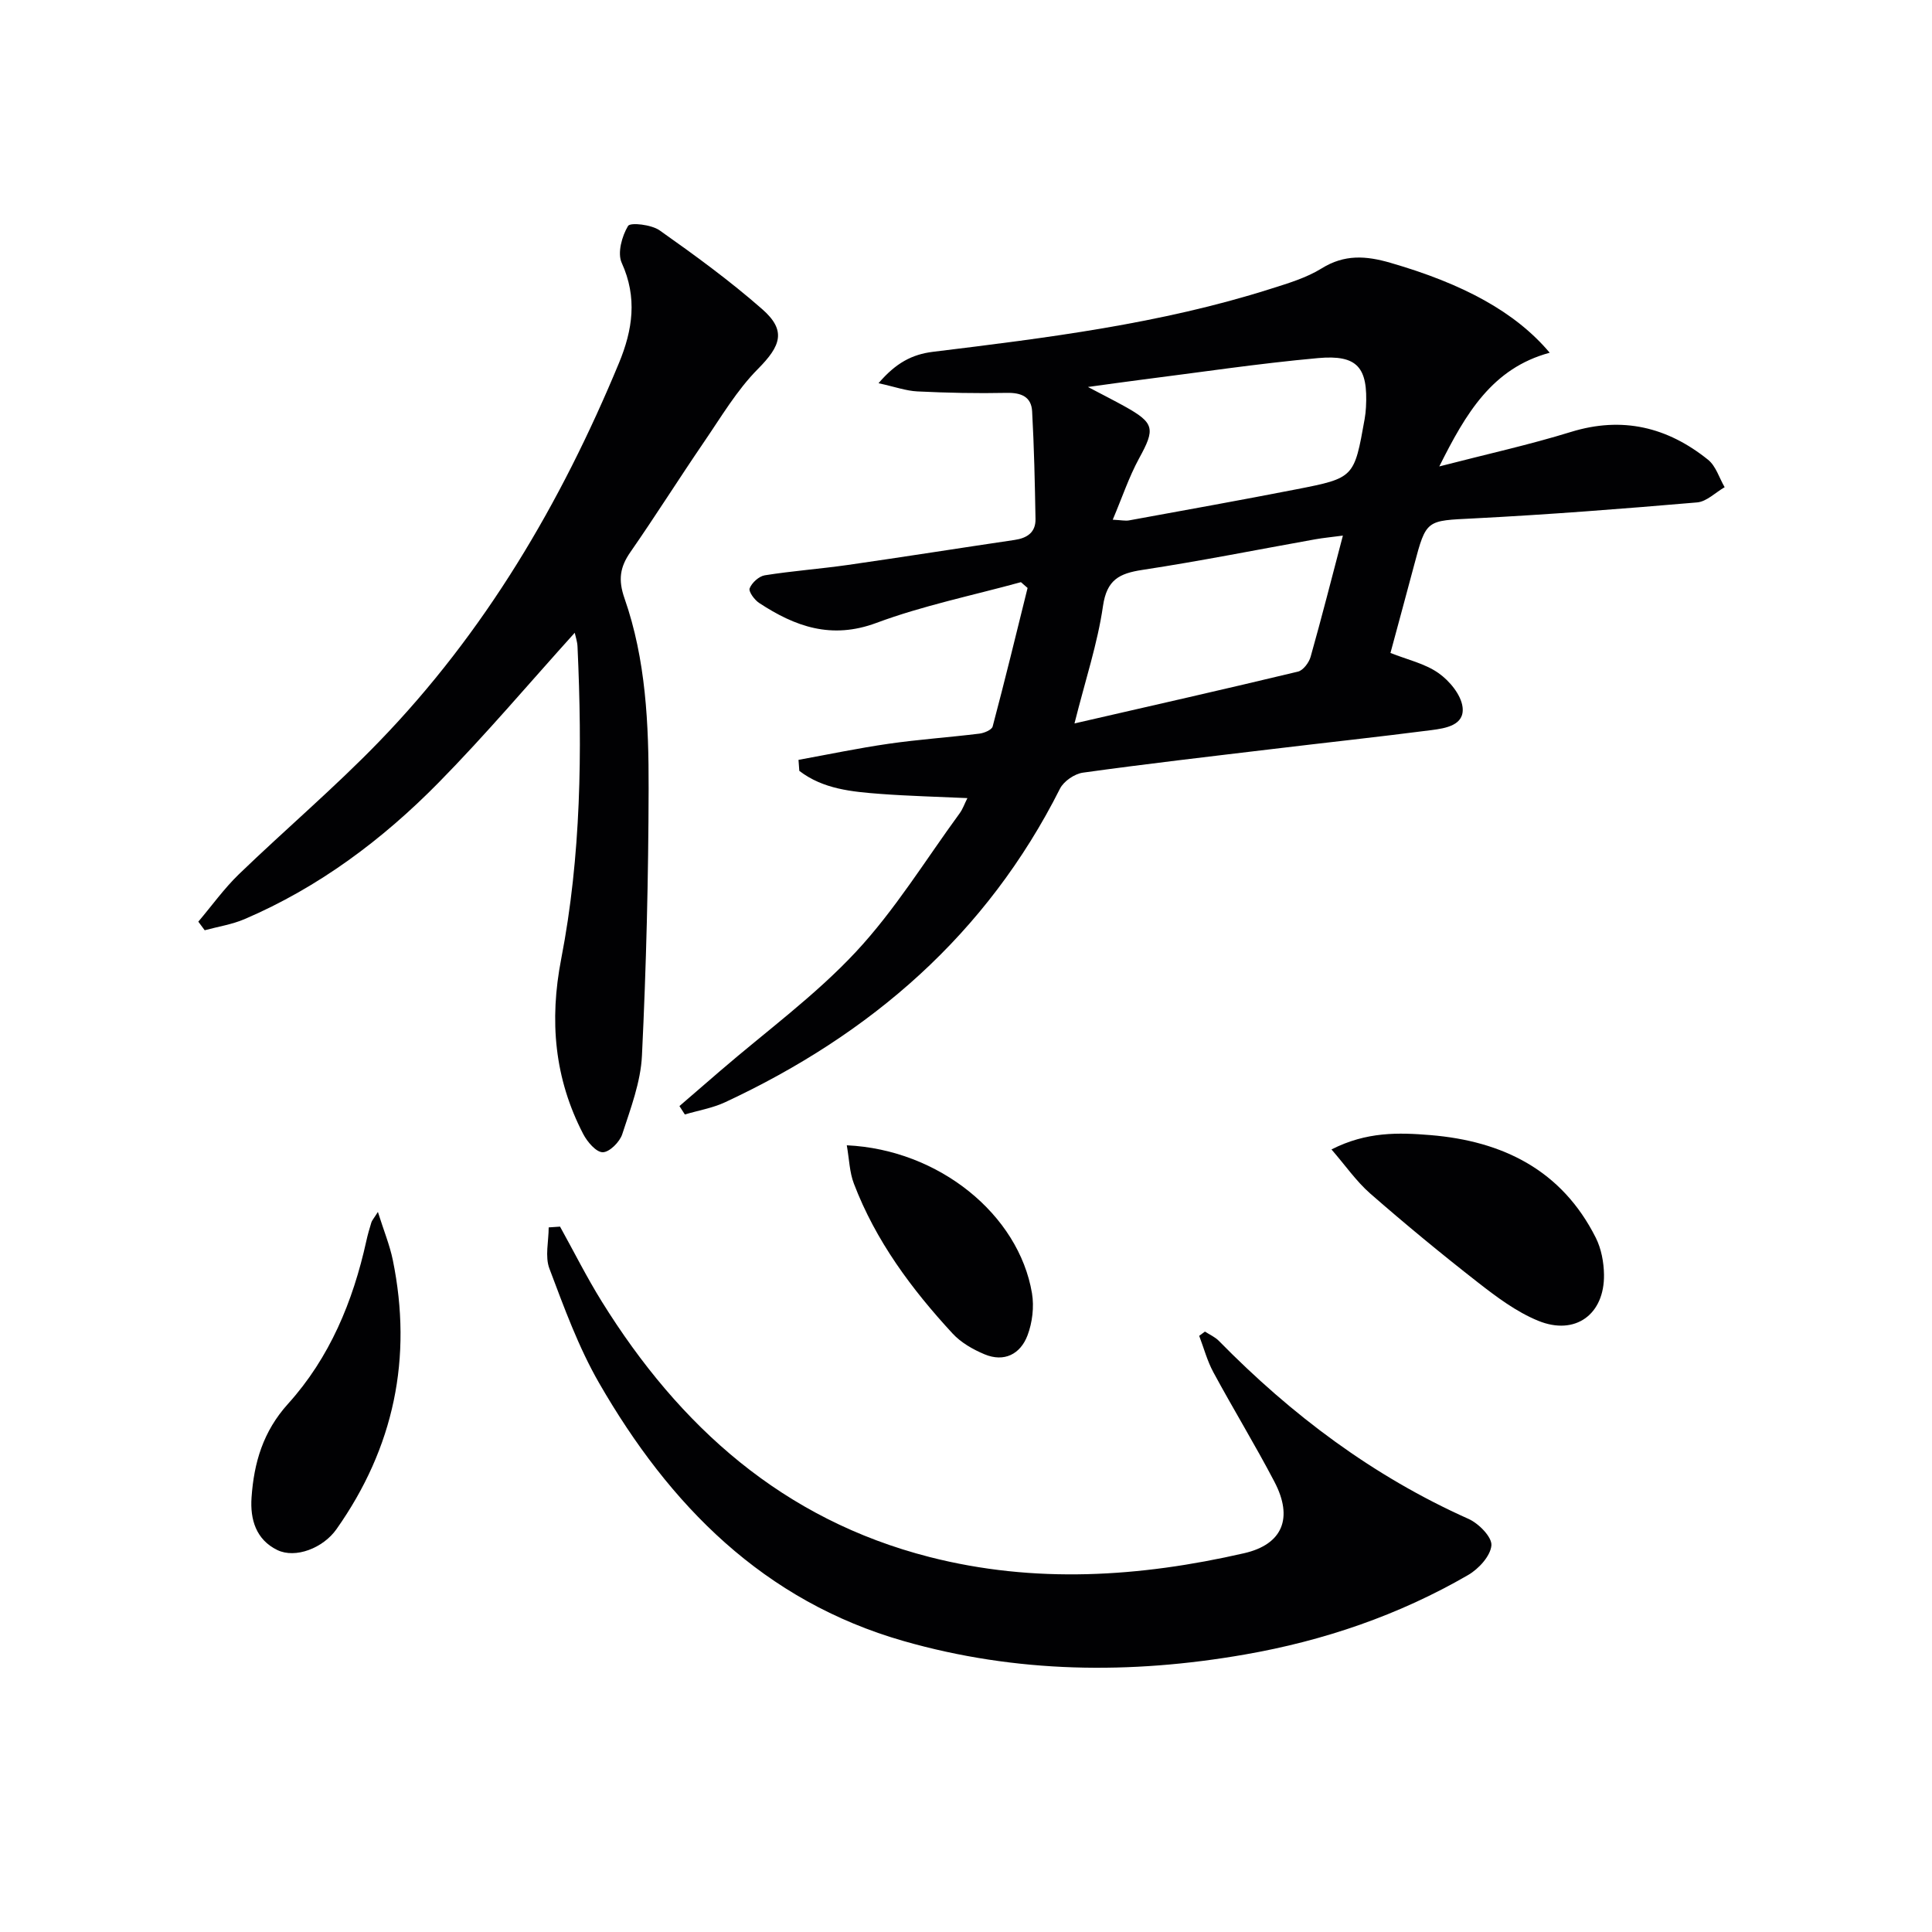
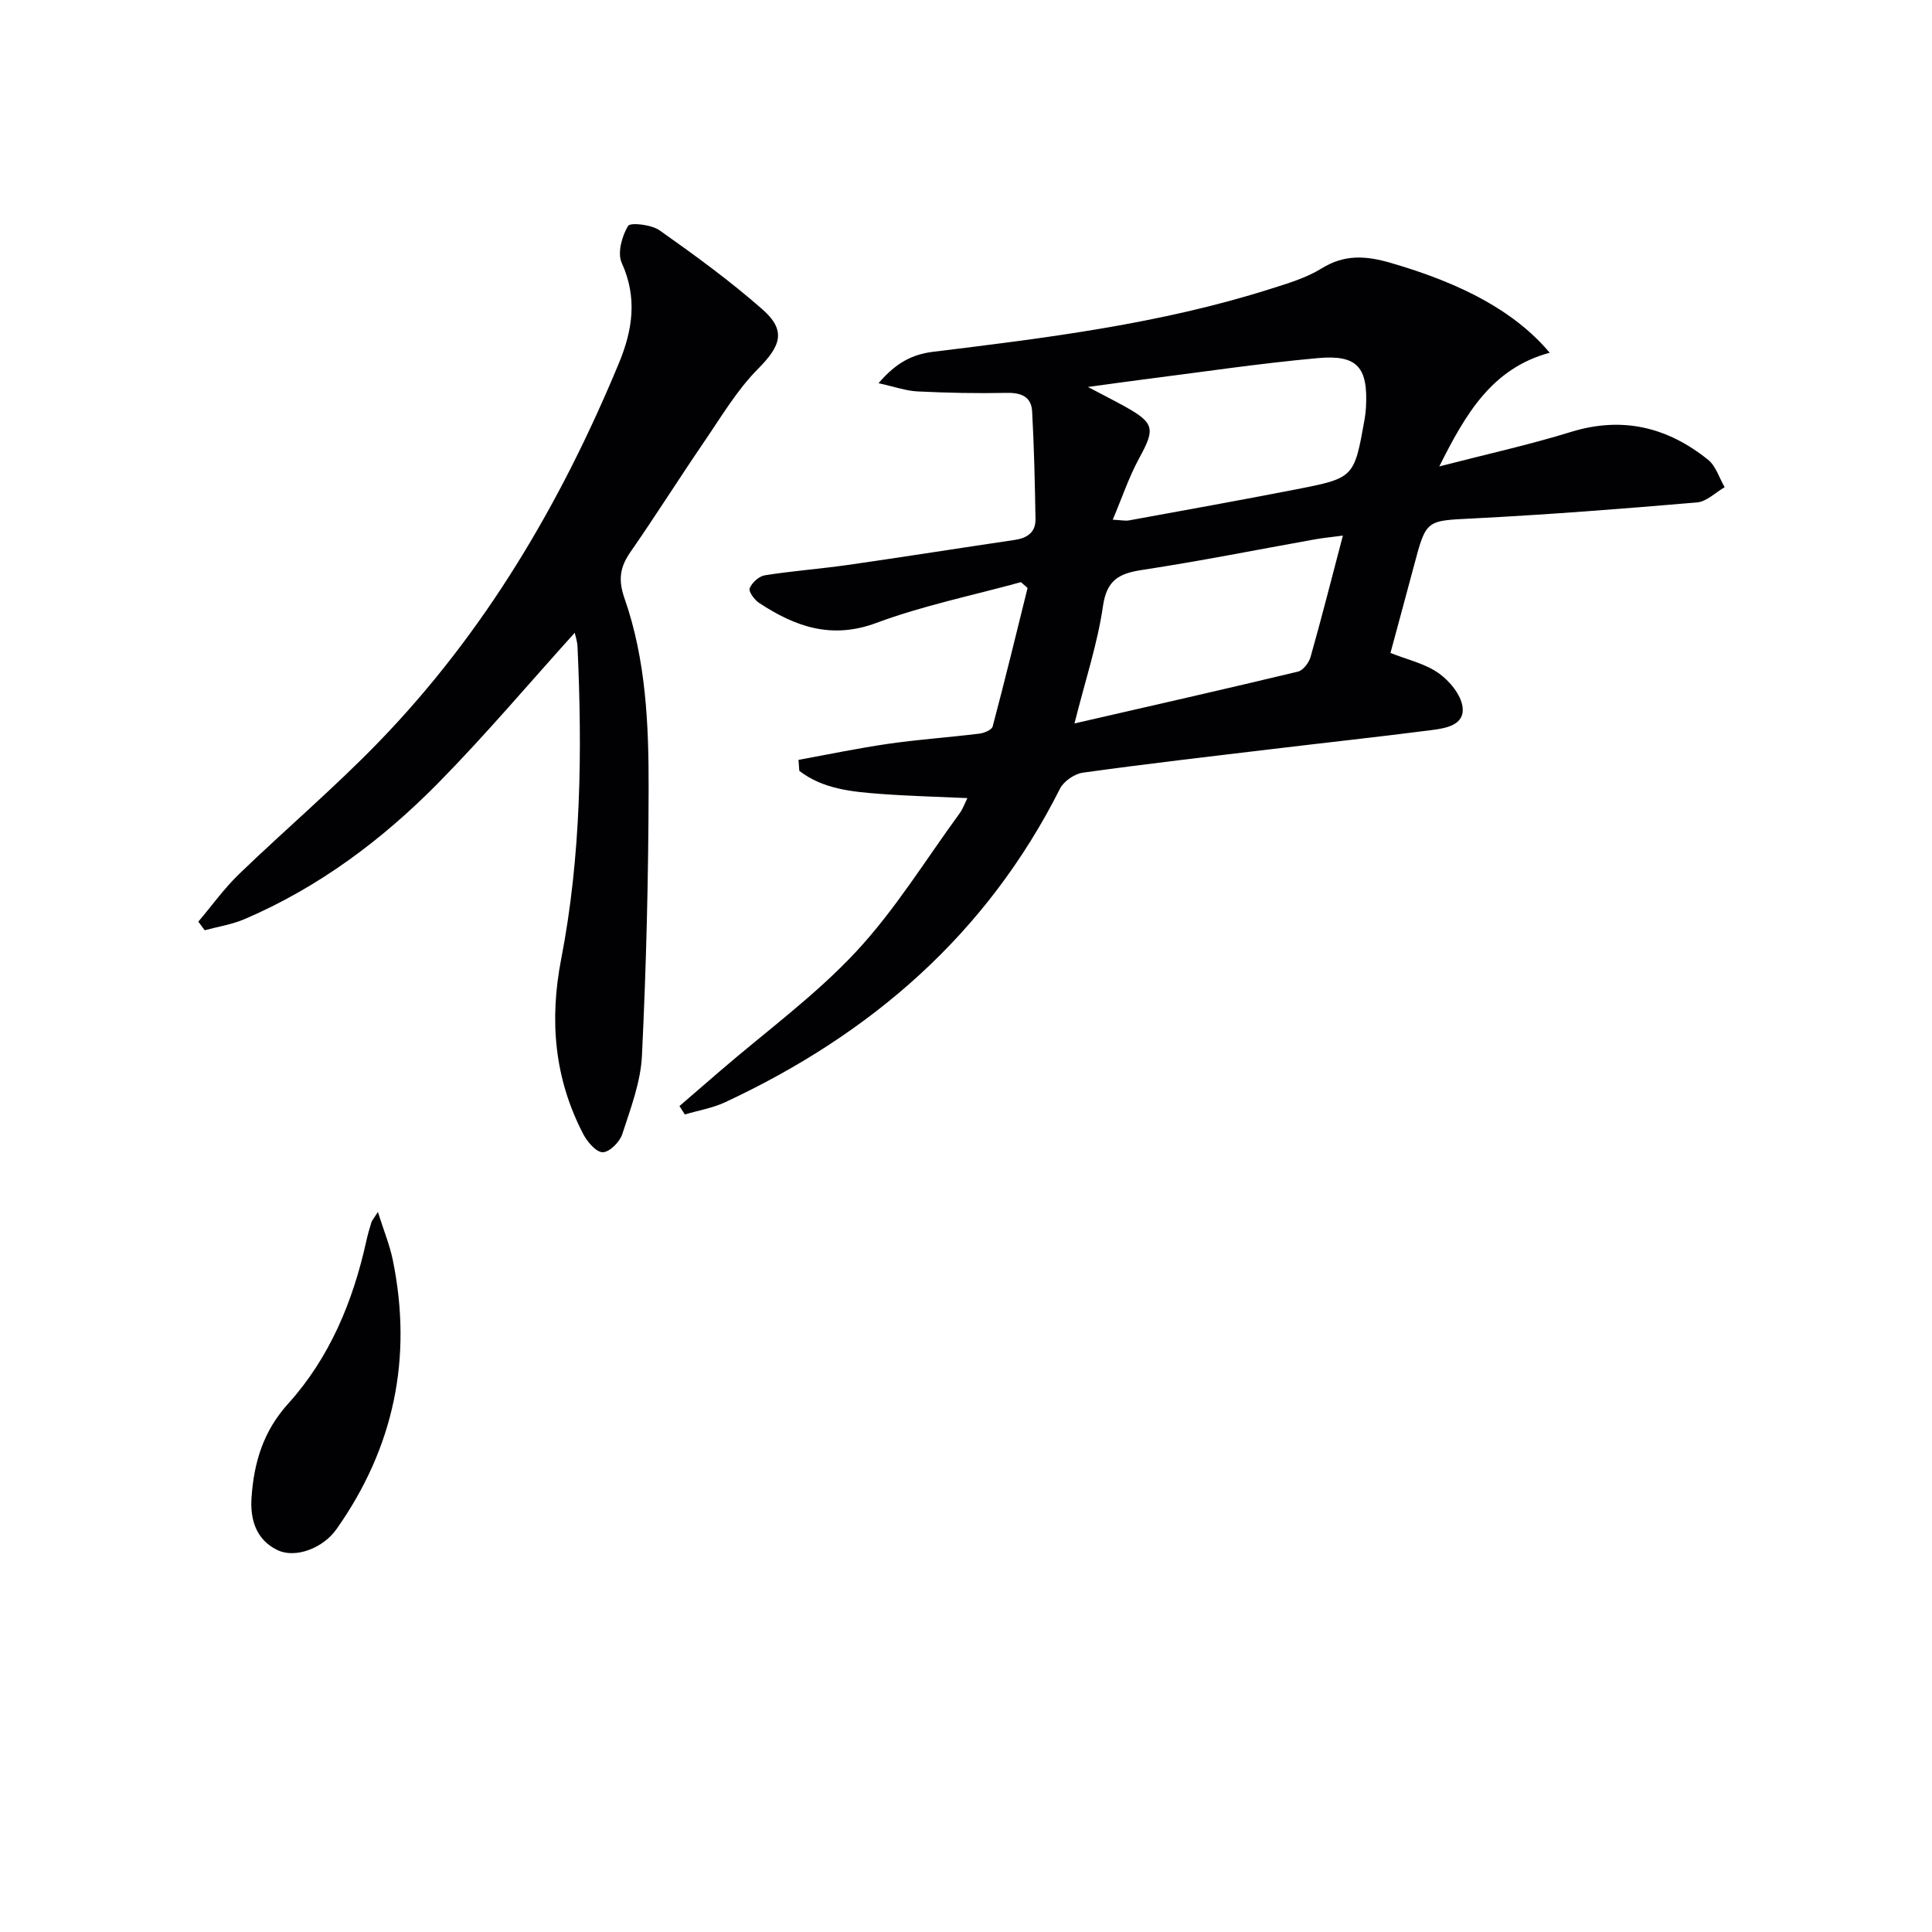
<svg xmlns="http://www.w3.org/2000/svg" enable-background="new 0 0 400 400" viewBox="0 0 400 400">
  <g fill="#010103">
    <path d="m165.32 157.32c6.22-1.13 12.41-2.43 18.65-3.33s12.55-1.33 18.81-2.1c.99-.12 2.56-.78 2.74-1.48 2.53-9.53 4.86-19.11 7.23-28.68-.46-.4-.92-.8-1.38-1.2-10 2.75-20.25 4.84-29.93 8.44-9.31 3.46-16.82.76-24.26-4.13-.98-.64-2.24-2.37-1.97-3.04.46-1.16 1.92-2.49 3.13-2.69 5.72-.91 11.51-1.33 17.24-2.15 11.5-1.65 22.98-3.47 34.48-5.17 2.6-.38 4.38-1.57 4.33-4.33-.13-7.44-.29-14.89-.7-22.31-.17-3.02-2.27-3.87-5.25-3.81-6.16.13-12.33 0-18.48-.3-2.36-.11-4.69-.96-8.07-1.7 3.6-4.21 6.95-5.97 11.26-6.5 23.56-2.88 47.12-5.8 69.86-13.02 3.63-1.15 7.42-2.27 10.62-4.25 4.73-2.94 9.18-2.63 14.24-1.16 15.07 4.36 25.87 10.18 32.98 18.62-11.89 3.21-17.36 12.53-22.86 23.54 9.73-2.52 18.6-4.47 27.25-7.14 10.66-3.29 20-1 28.4 5.76 1.62 1.3 2.31 3.76 3.43 5.68-1.9 1.09-3.73 2.98-5.7 3.15-15.39 1.32-30.81 2.52-46.24 3.31-9.82.5-9.83.15-12.35 9.67-1.57 5.92-3.19 11.84-4.9 18.19 3.44 1.37 7.1 2.17 9.94 4.16 2.28 1.6 4.68 4.49 4.99 7.06.45 3.75-3.51 4.37-6.43 4.75-11.02 1.42-22.08 2.61-33.11 3.94-13.03 1.56-26.06 3.06-39.06 4.87-1.74.24-3.97 1.77-4.75 3.31-15.18 30.15-39.15 50.86-69.34 64.93-2.6 1.21-5.55 1.7-8.33 2.53-.37-.58-.75-1.16-1.12-1.74 2.82-2.44 5.65-4.88 8.47-7.31 9.43-8.13 19.62-15.56 28.06-24.61 8.11-8.69 14.43-19.05 21.49-28.7.65-.89 1.01-1.98 1.6-3.14-6.27-.29-12.16-.43-18.02-.87-5.91-.45-11.86-.99-16.78-4.77-.05-.77-.11-1.53-.17-2.28zm112.71-46.43c-2.23.3-4 .46-5.74.77-11.92 2.13-23.8 4.51-35.76 6.33-4.79.73-7.38 2.03-8.17 7.49-1.12 7.75-3.64 15.29-5.9 24.3 16.02-3.68 31.17-7.1 46.27-10.73 1.08-.26 2.28-1.86 2.62-3.07 2.29-8.12 4.37-16.3 6.68-25.09zm-47.65-3.29c1.81.09 2.63.28 3.38.14 11.56-2.11 23.14-4.19 34.67-6.44 11.96-2.34 11.94-2.42 14.1-14.52.15-.82.23-1.65.28-2.47.44-8.23-1.74-10.91-9.93-10.17-12.38 1.12-24.69 2.98-37.03 4.54-3.09.39-6.18.84-10.6 1.44 3.42 1.8 5.48 2.84 7.5 3.96 6.32 3.5 6.47 4.67 3.06 10.87-2.08 3.83-3.48 8.05-5.43 12.65z" />
    <path d="m118.99 131.01c-9.43 10.44-18.43 21.11-28.19 31.03-11.62 11.81-24.81 21.68-40.18 28.26-2.6 1.11-5.48 1.55-8.24 2.3-.44-.59-.88-1.19-1.32-1.78 2.79-3.29 5.32-6.84 8.4-9.82 9.58-9.24 19.77-17.89 29.01-27.44 21.94-22.66 37.66-49.39 49.68-78.4 2.84-6.86 3.84-13.55.57-20.74-.93-2.03.04-5.53 1.31-7.64.47-.78 4.84-.28 6.53.91 7.3 5.15 14.56 10.45 21.27 16.34 5.02 4.41 3.84 7.57-.91 12.36-4.37 4.4-7.62 9.95-11.17 15.13-5.15 7.54-10.02 15.28-15.23 22.78-2.17 3.12-2.56 5.74-1.23 9.56 4.45 12.71 5.03 26.1 5 39.4-.04 18.43-.49 36.88-1.38 55.29-.26 5.49-2.35 10.95-4.08 16.27-.52 1.61-2.65 3.74-4.04 3.74-1.37 0-3.2-2.15-4.04-3.77-5.97-11.49-7.04-23.47-4.56-36.25 4.13-21.33 4.37-42.98 3.38-64.63-.04-1.08-.41-2.12-.58-2.9z" />
-     <path d="m115.95 253.96c2.87 5.17 5.52 10.48 8.64 15.5 16.11 25.95 37.56 45.14 67.85 52.9 21.76 5.57 43.51 4.17 65.13-.78 8-1.83 10.22-7.3 6.28-14.81-4.01-7.66-8.52-15.04-12.63-22.65-1.28-2.36-1.98-5.03-2.94-7.55.4-.29.79-.59 1.19-.88.97.63 2.09 1.12 2.88 1.92 15.06 15.35 31.96 28.05 51.71 36.87 2.1.94 4.88 3.77 4.72 5.49-.2 2.2-2.64 4.86-4.82 6.12-14.37 8.32-29.87 13.61-46.23 16.46-23.74 4.14-47.32 3.88-70.61-2.78-29.04-8.3-48.51-28.13-63.07-53.41-4.28-7.43-7.26-15.65-10.3-23.71-.95-2.5-.15-5.67-.15-8.53.79-.04 1.57-.1 2.35-.16z" />
-     <path d="m275.67 237.98c7.27-3.71 13.93-3.51 20.48-2.97 14.96 1.23 27.2 7.24 34.24 21.25 1.14 2.27 1.66 5.06 1.7 7.62.13 8.24-5.94 12.72-13.63 9.57-4.5-1.84-8.61-4.92-12.49-7.95-7.6-5.93-15.04-12.07-22.3-18.41-2.88-2.53-5.12-5.79-8-9.11z" />
    <path d="m78.24 250.92c1.22 3.88 2.45 6.86 3.09 9.97 4.13 20.22.25 38.82-11.66 55.7-2.78 3.95-8.51 6.14-12.25 4.33-4.42-2.15-5.66-6.34-5.34-10.89.5-7.2 2.39-13.67 7.56-19.39 8.61-9.53 13.44-21.18 16.2-33.69.28-1.29.65-2.57 1.04-3.83.11-.41.45-.76 1.36-2.2z" />
-     <path d="m175.32 237.12c19.1.89 35.6 14.35 38.34 30.63.47 2.81.08 6.08-.93 8.74-1.47 3.86-4.81 5.61-8.9 3.9-2.39-1-4.86-2.41-6.59-4.28-8.51-9.21-15.94-19.21-20.45-31.05-.9-2.33-.96-4.99-1.47-7.94z" />
  </g>
</svg>